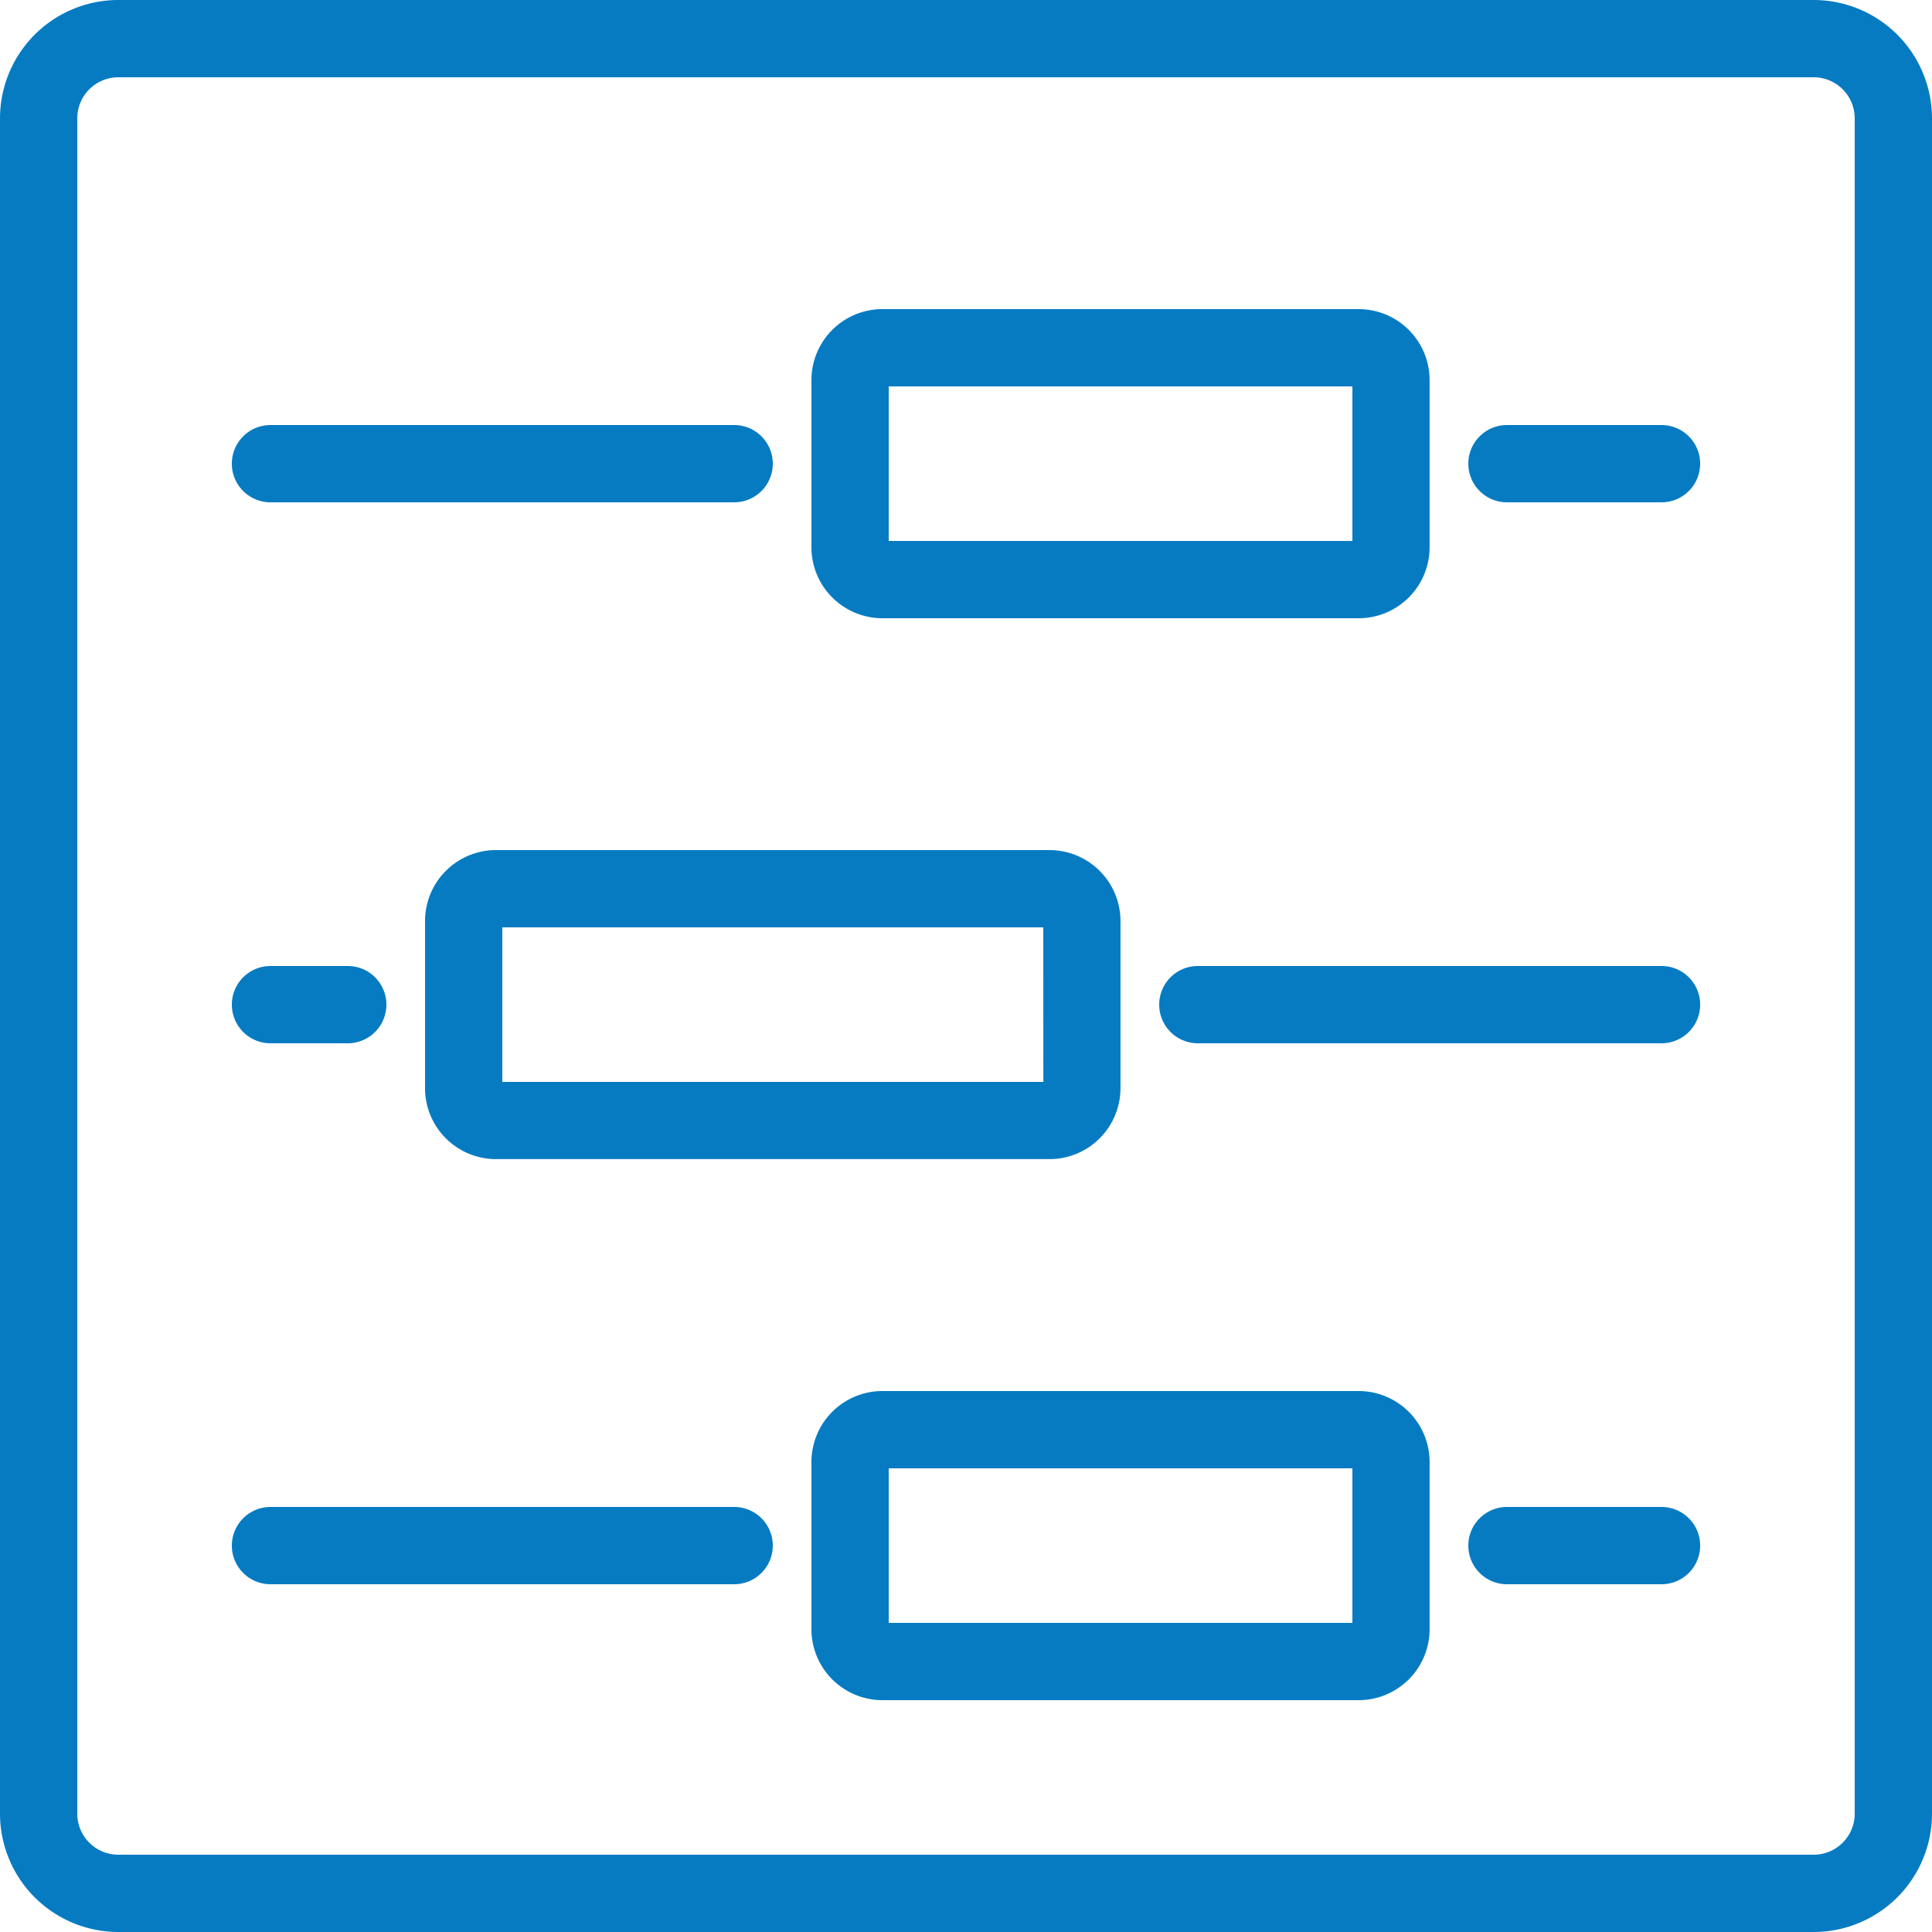
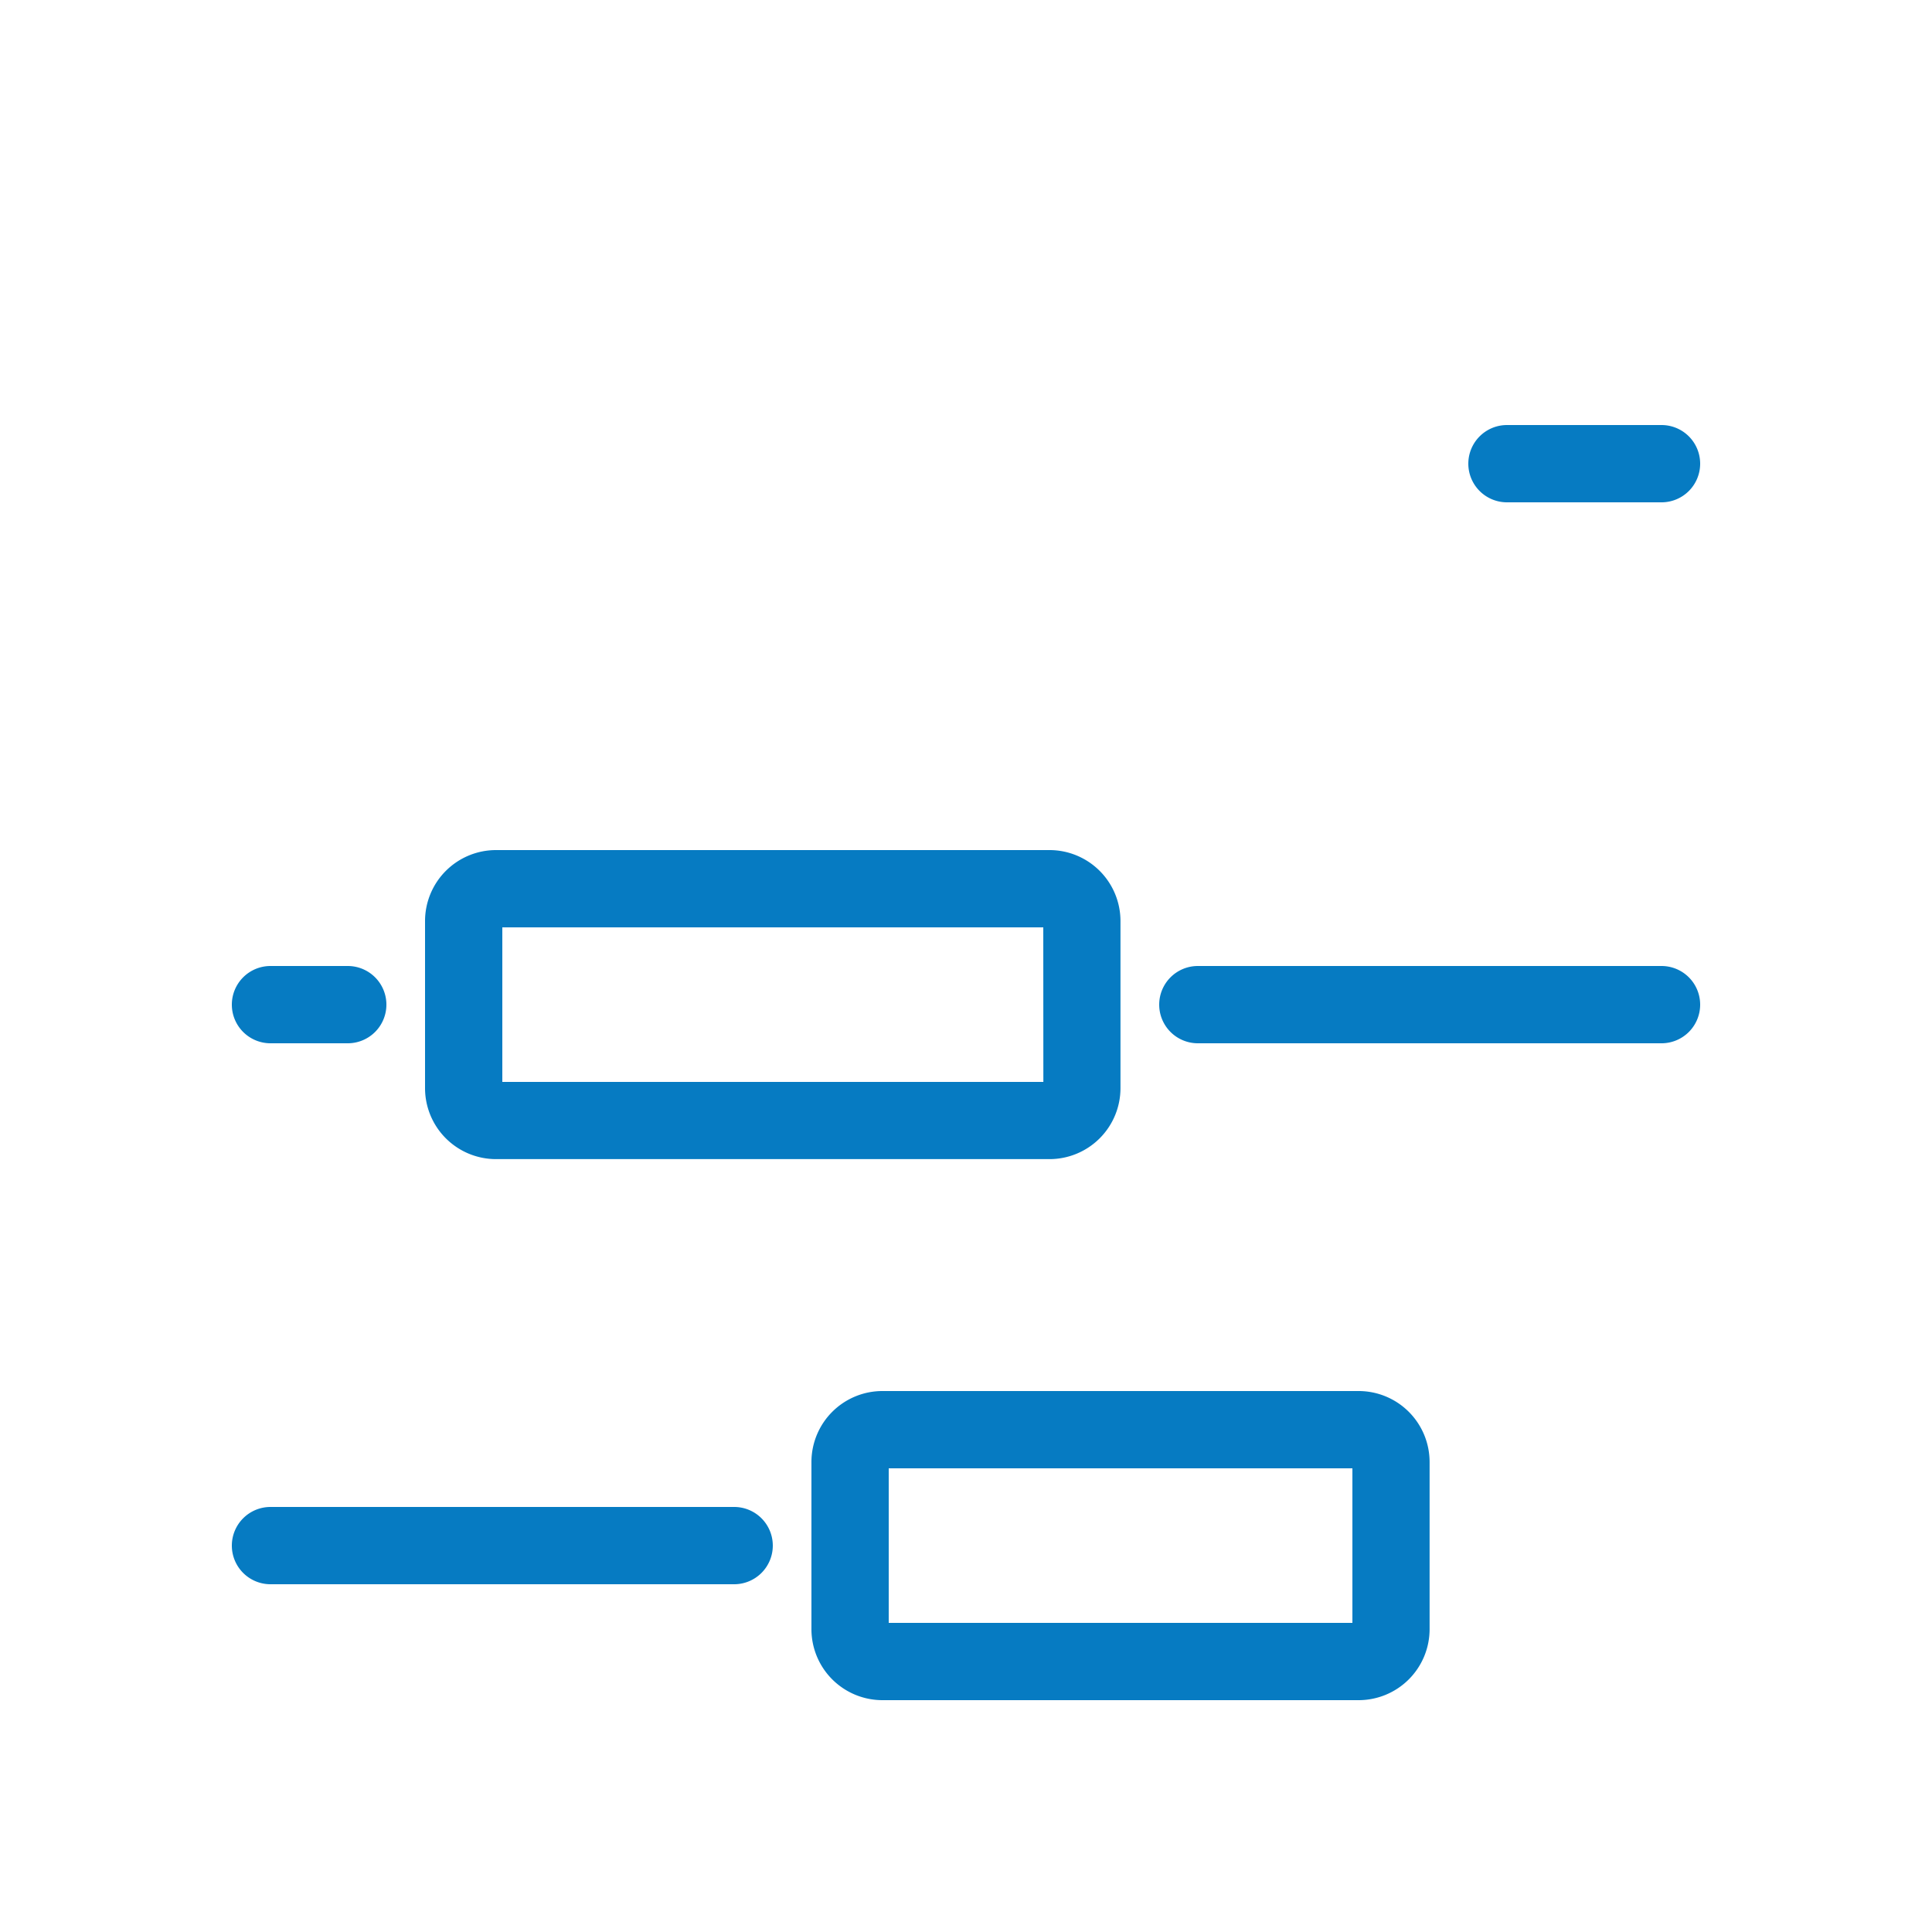
<svg xmlns="http://www.w3.org/2000/svg" width="24" height="24" viewBox="0 0 24 24">
  <defs>
    <style>.a{fill:#067bc2;}</style>
  </defs>
  <g transform="translate(-38.46 29.5)">
-     <path class="a" d="M60.991-29.5H39.929a1.471,1.471,0,0,0-1.469,1.469V-6.969A1.471,1.471,0,0,0,39.929-5.5H60.991A1.471,1.471,0,0,0,62.46-6.969V-28.031A1.471,1.471,0,0,0,60.991-29.5ZM61.5-6.969a.51.51,0,0,1-.509.509H39.929a.51.51,0,0,1-.509-.509V-28.031a.51.51,0,0,1,.509-.509H60.991a.51.51,0,0,1,.509.509Z" transform="translate(0)" />
-     <path class="a" d="M41.94-23.04H47.7a.48.48,0,0,0,.48-.48A.48.48,0,0,0,47.7-24H41.94a.48.48,0,0,0-.48.48A.48.48,0,0,0,41.94-23.04Z" transform="translate(-0.12 -0.22)" />
    <path class="a" d="M59.86-24H57.94a.48.48,0,0,0-.48.48.48.48,0,0,0,.48.48h1.92a.48.48,0,0,0,.48-.48A.48.48,0,0,0,59.86-24Z" transform="translate(-0.76 -0.22)" />
-     <path class="a" d="M49.841-21.66h5.917a.882.882,0,0,0,.881-.88V-24.62a.882.882,0,0,0-.881-.88H49.841a.882.882,0,0,0-.881.88v2.079A.882.882,0,0,0,49.841-21.66Zm.079-2.88h5.76v1.92H49.92Z" transform="translate(-0.42 -0.16)" />
    <path class="a" d="M41.94-16.04h.96a.48.48,0,0,0,.48-.48A.48.48,0,0,0,42.9-17h-.96a.48.48,0,0,0-.48.48A.48.48,0,0,0,41.94-16.04Z" transform="translate(-0.12 -0.5)" />
    <path class="a" d="M59.7-17H53.94a.48.48,0,0,0-.48.48.48.48,0,0,0,.48.48H59.7a.48.48,0,0,0,.48-.48A.48.48,0,0,0,59.7-17Z" transform="translate(-0.6 -0.5)" />
    <path class="a" d="M44.841-18.5a.882.882,0,0,0-.881.88v2.079a.882.882,0,0,0,.881.88h6.877a.882.882,0,0,0,.881-.88V-17.62a.882.882,0,0,0-.881-.88Zm6.8,2.88H44.92v-1.92h6.72Z" transform="translate(-0.22 -0.44)" />
    <path class="a" d="M47.7-10H41.94a.48.48,0,0,0-.48.48.48.48,0,0,0,.48.48H47.7a.48.48,0,0,0,.48-.48A.48.48,0,0,0,47.7-10Z" transform="translate(-0.12 -0.78)" />
-     <path class="a" d="M59.86-10H57.94a.48.48,0,0,0-.48.48.48.48,0,0,0,.48.48h1.92a.48.48,0,0,0,.48-.48A.48.48,0,0,0,59.86-10Z" transform="translate(-0.76 -0.78)" />
    <path class="a" d="M55.759-11.5H49.841a.882.882,0,0,0-.881.88V-8.54a.882.882,0,0,0,.881.88h5.917a.882.882,0,0,0,.881-.88V-10.62A.882.882,0,0,0,55.759-11.5ZM55.68-8.62H49.92v-1.92h5.76Z" transform="translate(-0.42 -0.72)" />
  </g>
</svg>